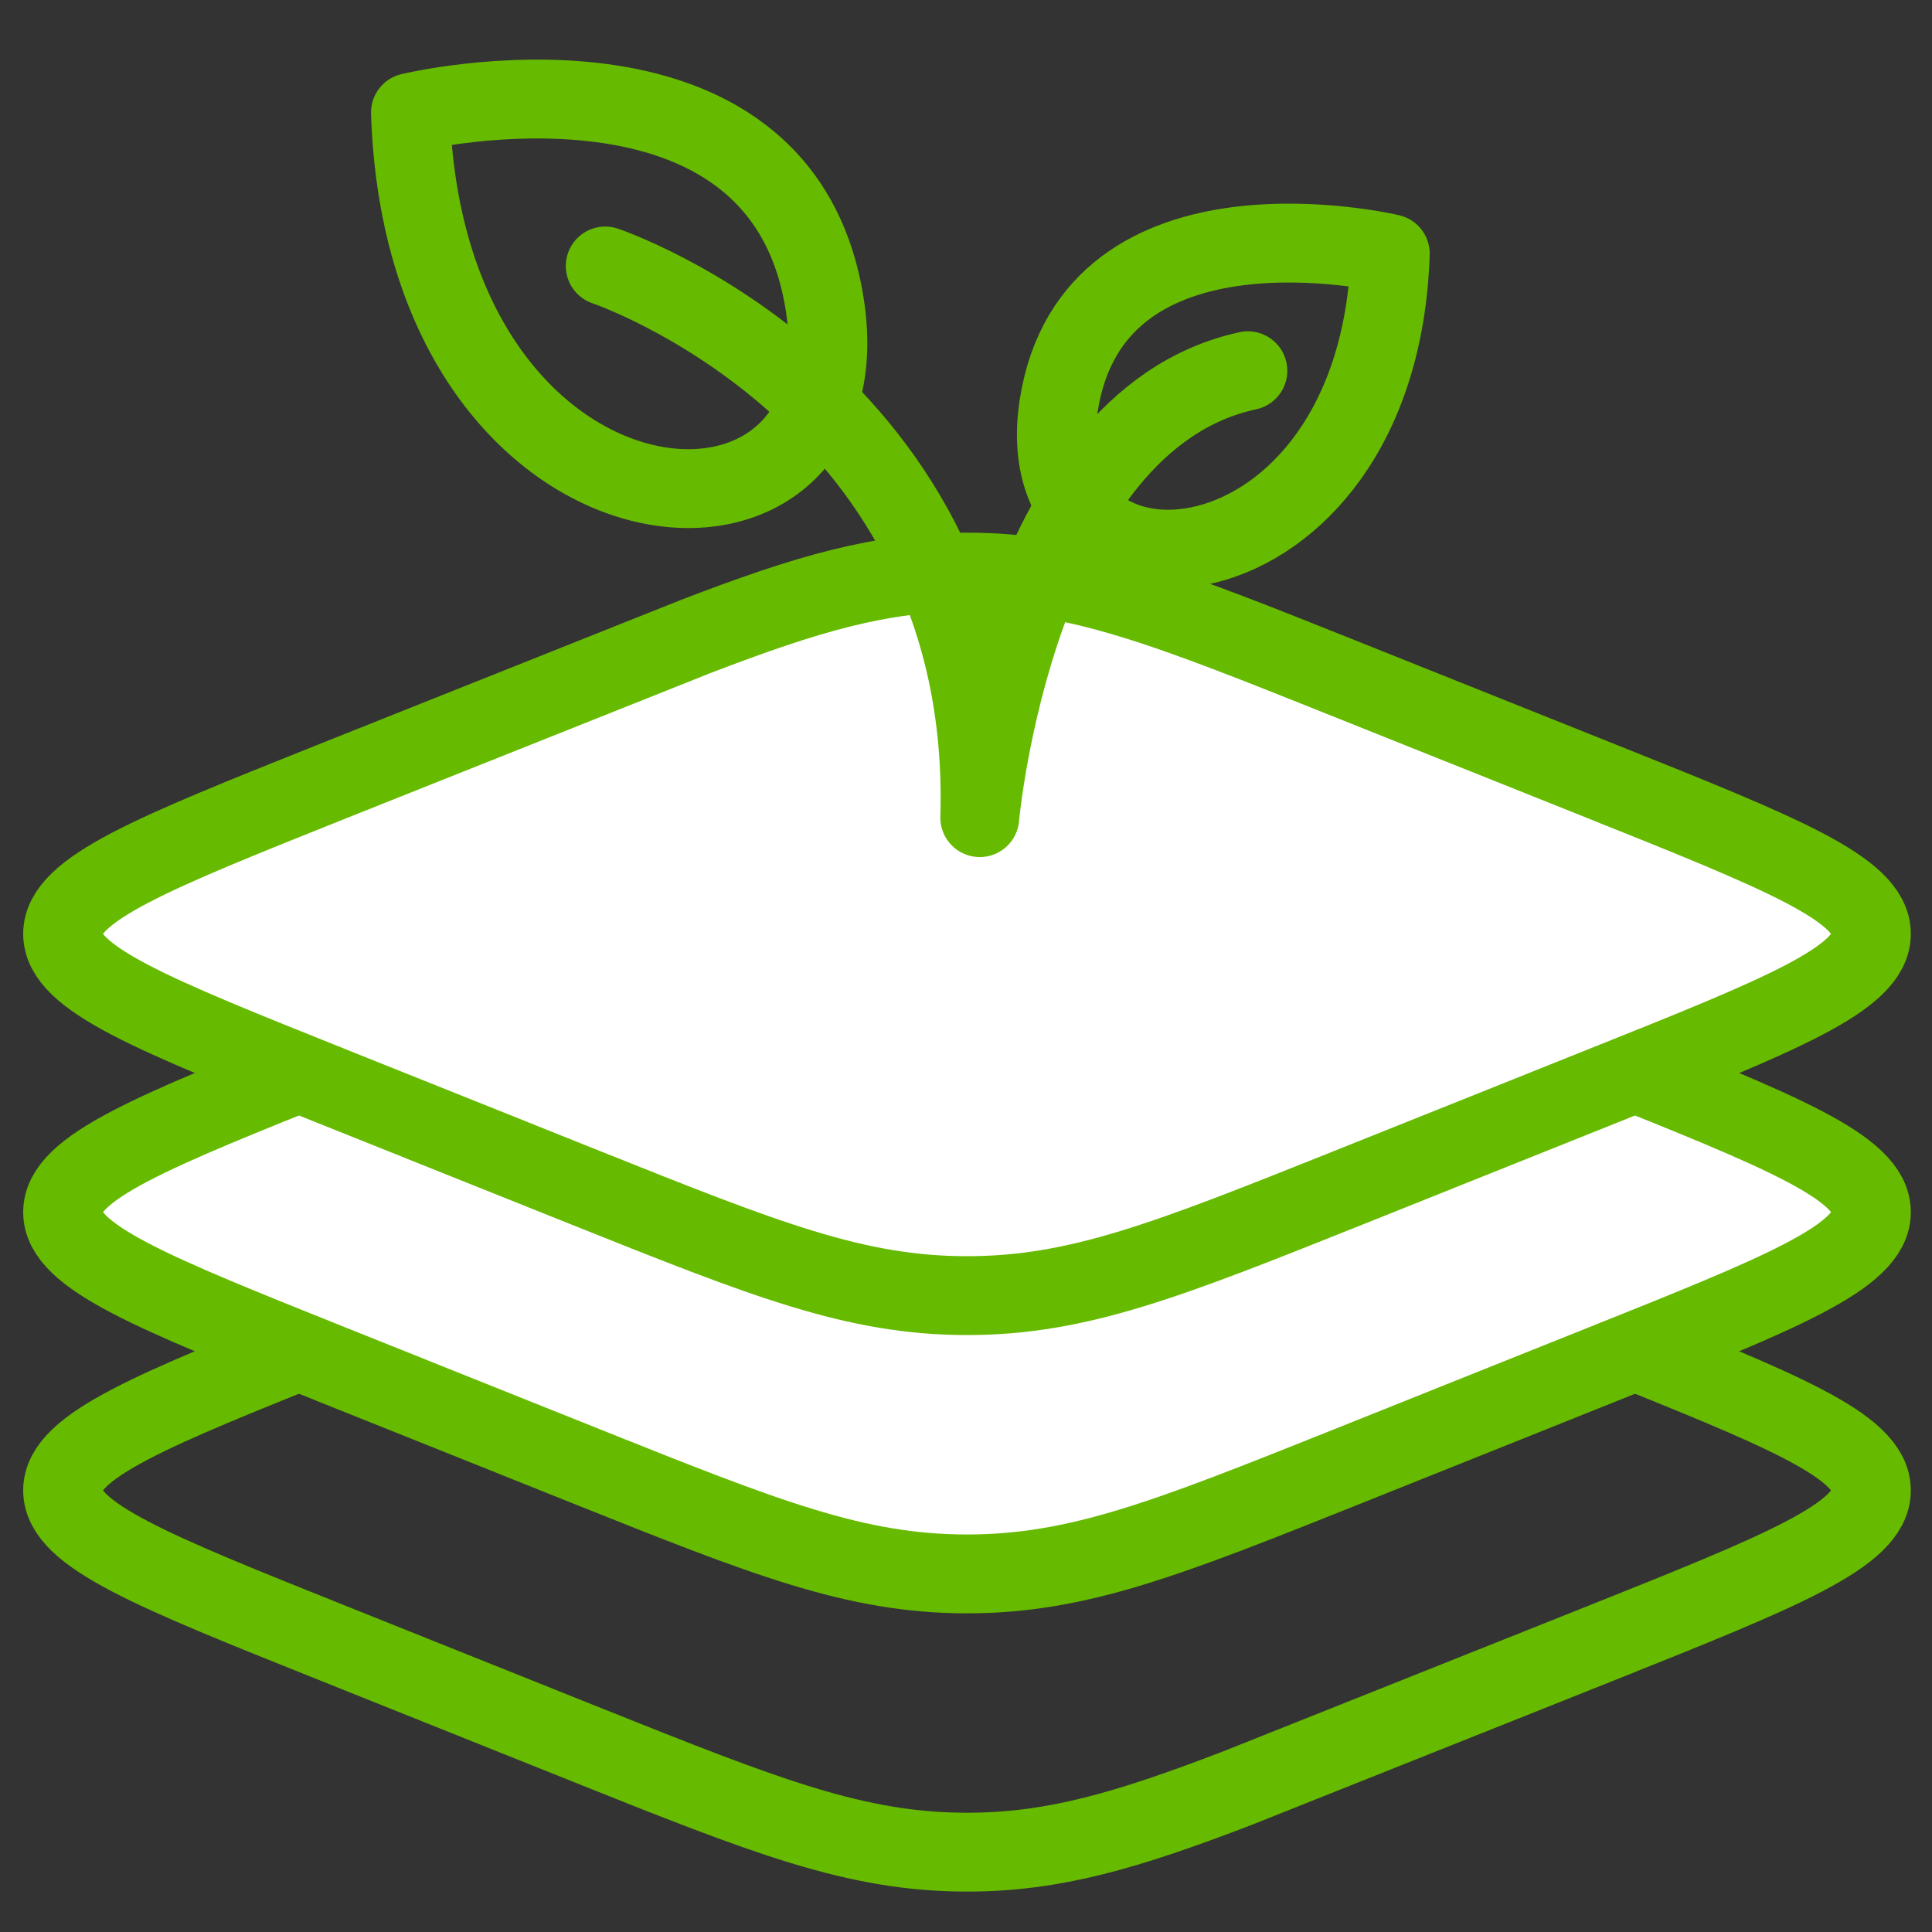
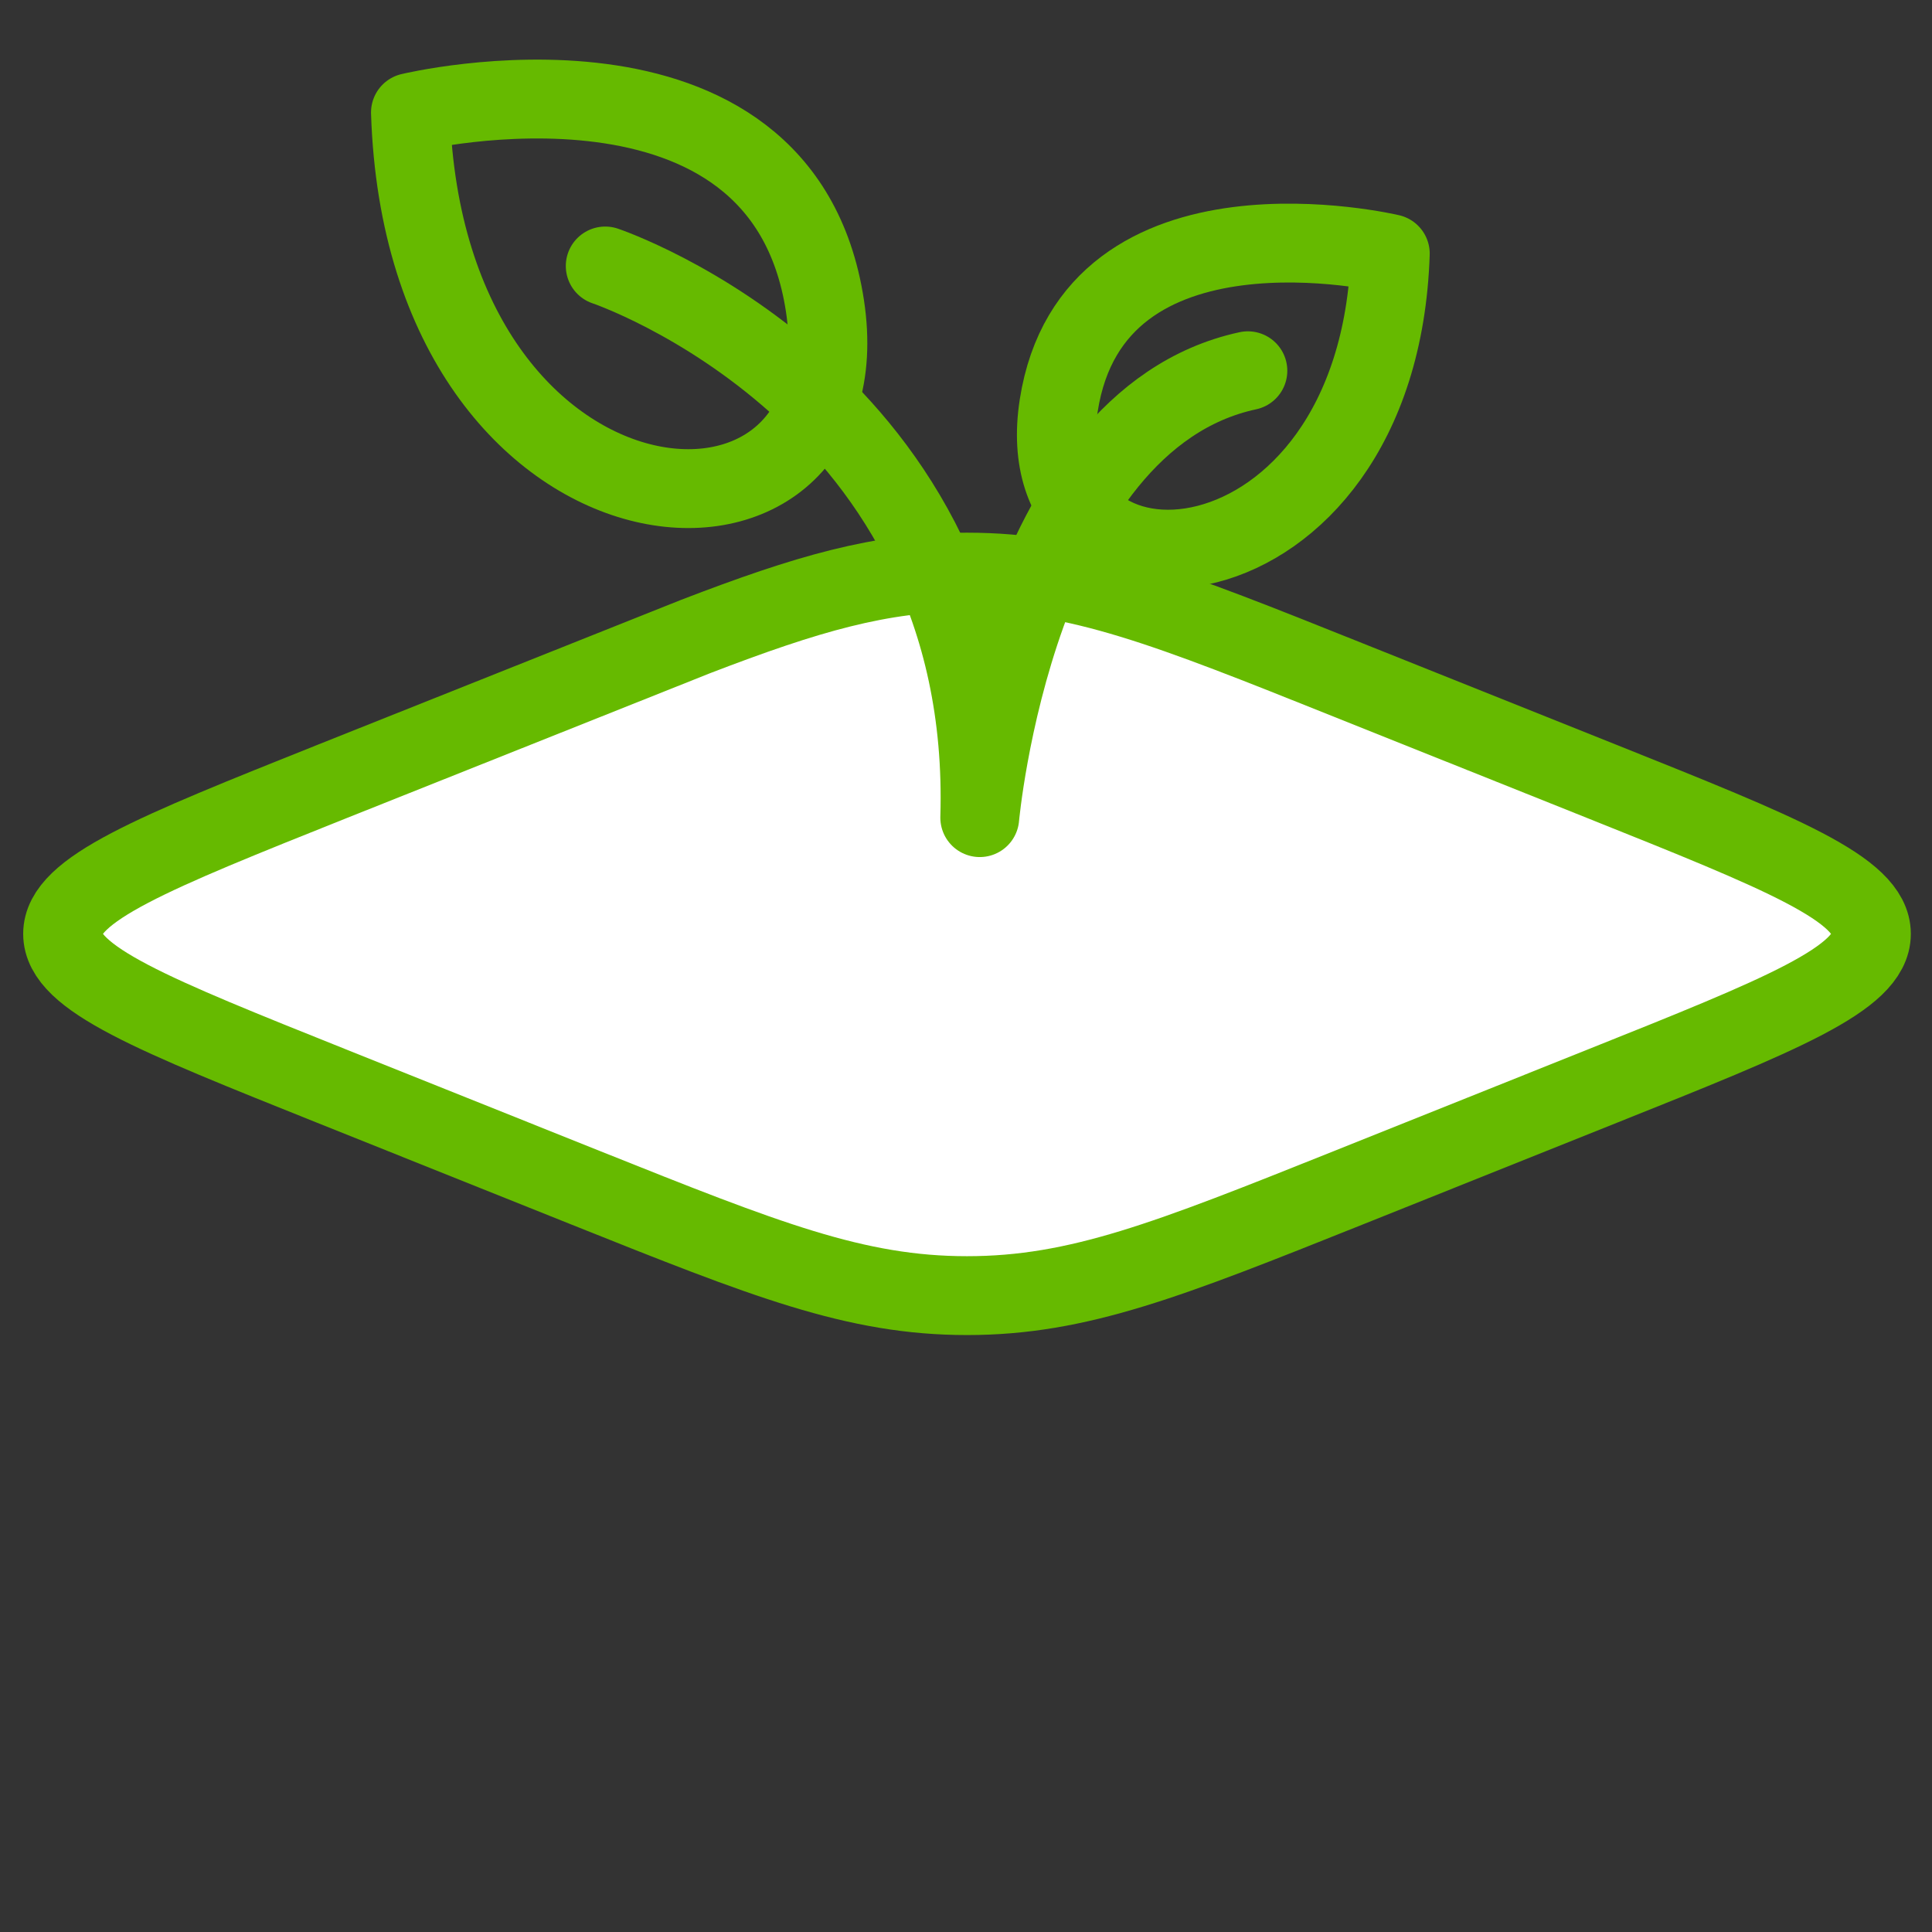
<svg xmlns="http://www.w3.org/2000/svg" width="49" height="49" viewBox="0 0 49 49" fill="none">
  <rect x="0" y="0" width="49" height="49" fill="#333333" stroke="none" />
  <g id="solar:layers-broken">
    <g id="Group">
-       <path id="Vector" d="M38.825 33.213L40.63 33.935C45.185 35.759 47.463 36.67 47.463 37.8C47.463 38.934 45.185 39.844 40.63 41.665L31.407 45.342C28.572 46.432 26.714 46.975 24.526 46.975C21.697 46.975 19.417 46.065 14.862 44.244L8.421 41.665C3.866 39.842 1.588 38.931 1.588 37.8C1.588 36.67 3.866 35.757 8.421 33.935L10.226 33.213" stroke="#66BA00" stroke-width="2" stroke-linecap="round" />
      <g id="Vector_2">
-         <path d="M10.226 26.155L8.421 26.878C3.866 28.699 1.588 29.612 1.588 30.743C1.588 31.874 3.866 32.784 8.421 34.608L14.862 37.186C19.417 39.007 21.697 39.918 24.526 39.918C27.354 39.918 29.634 39.007 34.189 37.186L40.63 34.608C45.185 32.786 47.463 31.874 47.463 30.743C47.463 29.612 45.185 28.701 40.63 26.878L38.825 26.155" fill="white" />
-         <path d="M10.226 26.155L8.421 26.878C3.866 28.699 1.588 29.612 1.588 30.743C1.588 31.874 3.866 32.784 8.421 34.608L14.862 37.186C19.417 39.007 21.697 39.918 24.526 39.918C27.354 39.918 29.634 39.007 34.189 37.186L40.63 34.608C45.185 32.786 47.463 31.874 47.463 30.743C47.463 29.612 45.185 28.701 40.63 26.878L38.825 26.155" stroke="#66BA00" stroke-width="2" />
-       </g>
+         </g>
      <g id="Vector_3">
        <path d="M8.421 19.82C3.866 21.641 1.588 22.552 1.588 23.685C1.588 24.818 3.866 25.726 8.421 27.55L14.862 30.128C19.417 31.949 21.697 32.86 24.526 32.86C27.354 32.86 29.634 31.949 34.189 30.128L40.63 27.55C45.185 25.729 47.463 24.818 47.463 23.685C47.463 22.552 45.185 21.643 40.63 19.82L34.189 17.244C29.634 15.42 27.354 14.51 24.526 14.51C22.337 14.51 20.479 15.053 17.644 16.143" fill="white" />
        <path d="M8.421 19.82C3.866 21.641 1.588 22.552 1.588 23.685C1.588 24.818 3.866 25.726 8.421 27.55L14.862 30.128C19.417 31.949 21.697 32.86 24.526 32.86C27.354 32.86 29.634 31.949 34.189 30.128L40.63 27.55C45.185 25.729 47.463 24.818 47.463 23.685C47.463 22.552 45.185 21.643 40.63 19.82L34.189 17.244C29.634 15.42 27.354 14.51 24.526 14.51C22.337 14.51 20.479 15.053 17.644 16.143L8.421 19.82Z" stroke="#66BA00" stroke-width="2" stroke-linecap="round" />
      </g>
    </g>
    <path id="Vector_4" d="M10.41 2.853C10.41 2.853 19.825 0.583 20.922 7.753C22.018 14.923 10.776 14.15 10.41 2.853Z" stroke="#66BA00" stroke-width="2" stroke-miterlimit="10" stroke-linecap="round" stroke-linejoin="round" />
    <path id="Vector_5" d="M35.261 6.433C35.261 6.433 27.73 4.65 26.852 10.283C25.975 15.916 34.969 15.31 35.261 6.433Z" stroke="#66BA00" stroke-width="2" stroke-miterlimit="10" stroke-linecap="round" stroke-linejoin="round" />
    <path id="Vector_6" d="M15.35 6.746C15.35 6.746 25.172 10.051 24.849 20.737C24.849 20.737 25.747 10.675 31.649 9.403" stroke="#66BA00" stroke-width="2" stroke-miterlimit="10" stroke-linecap="round" stroke-linejoin="round" />
  </g>
</svg>